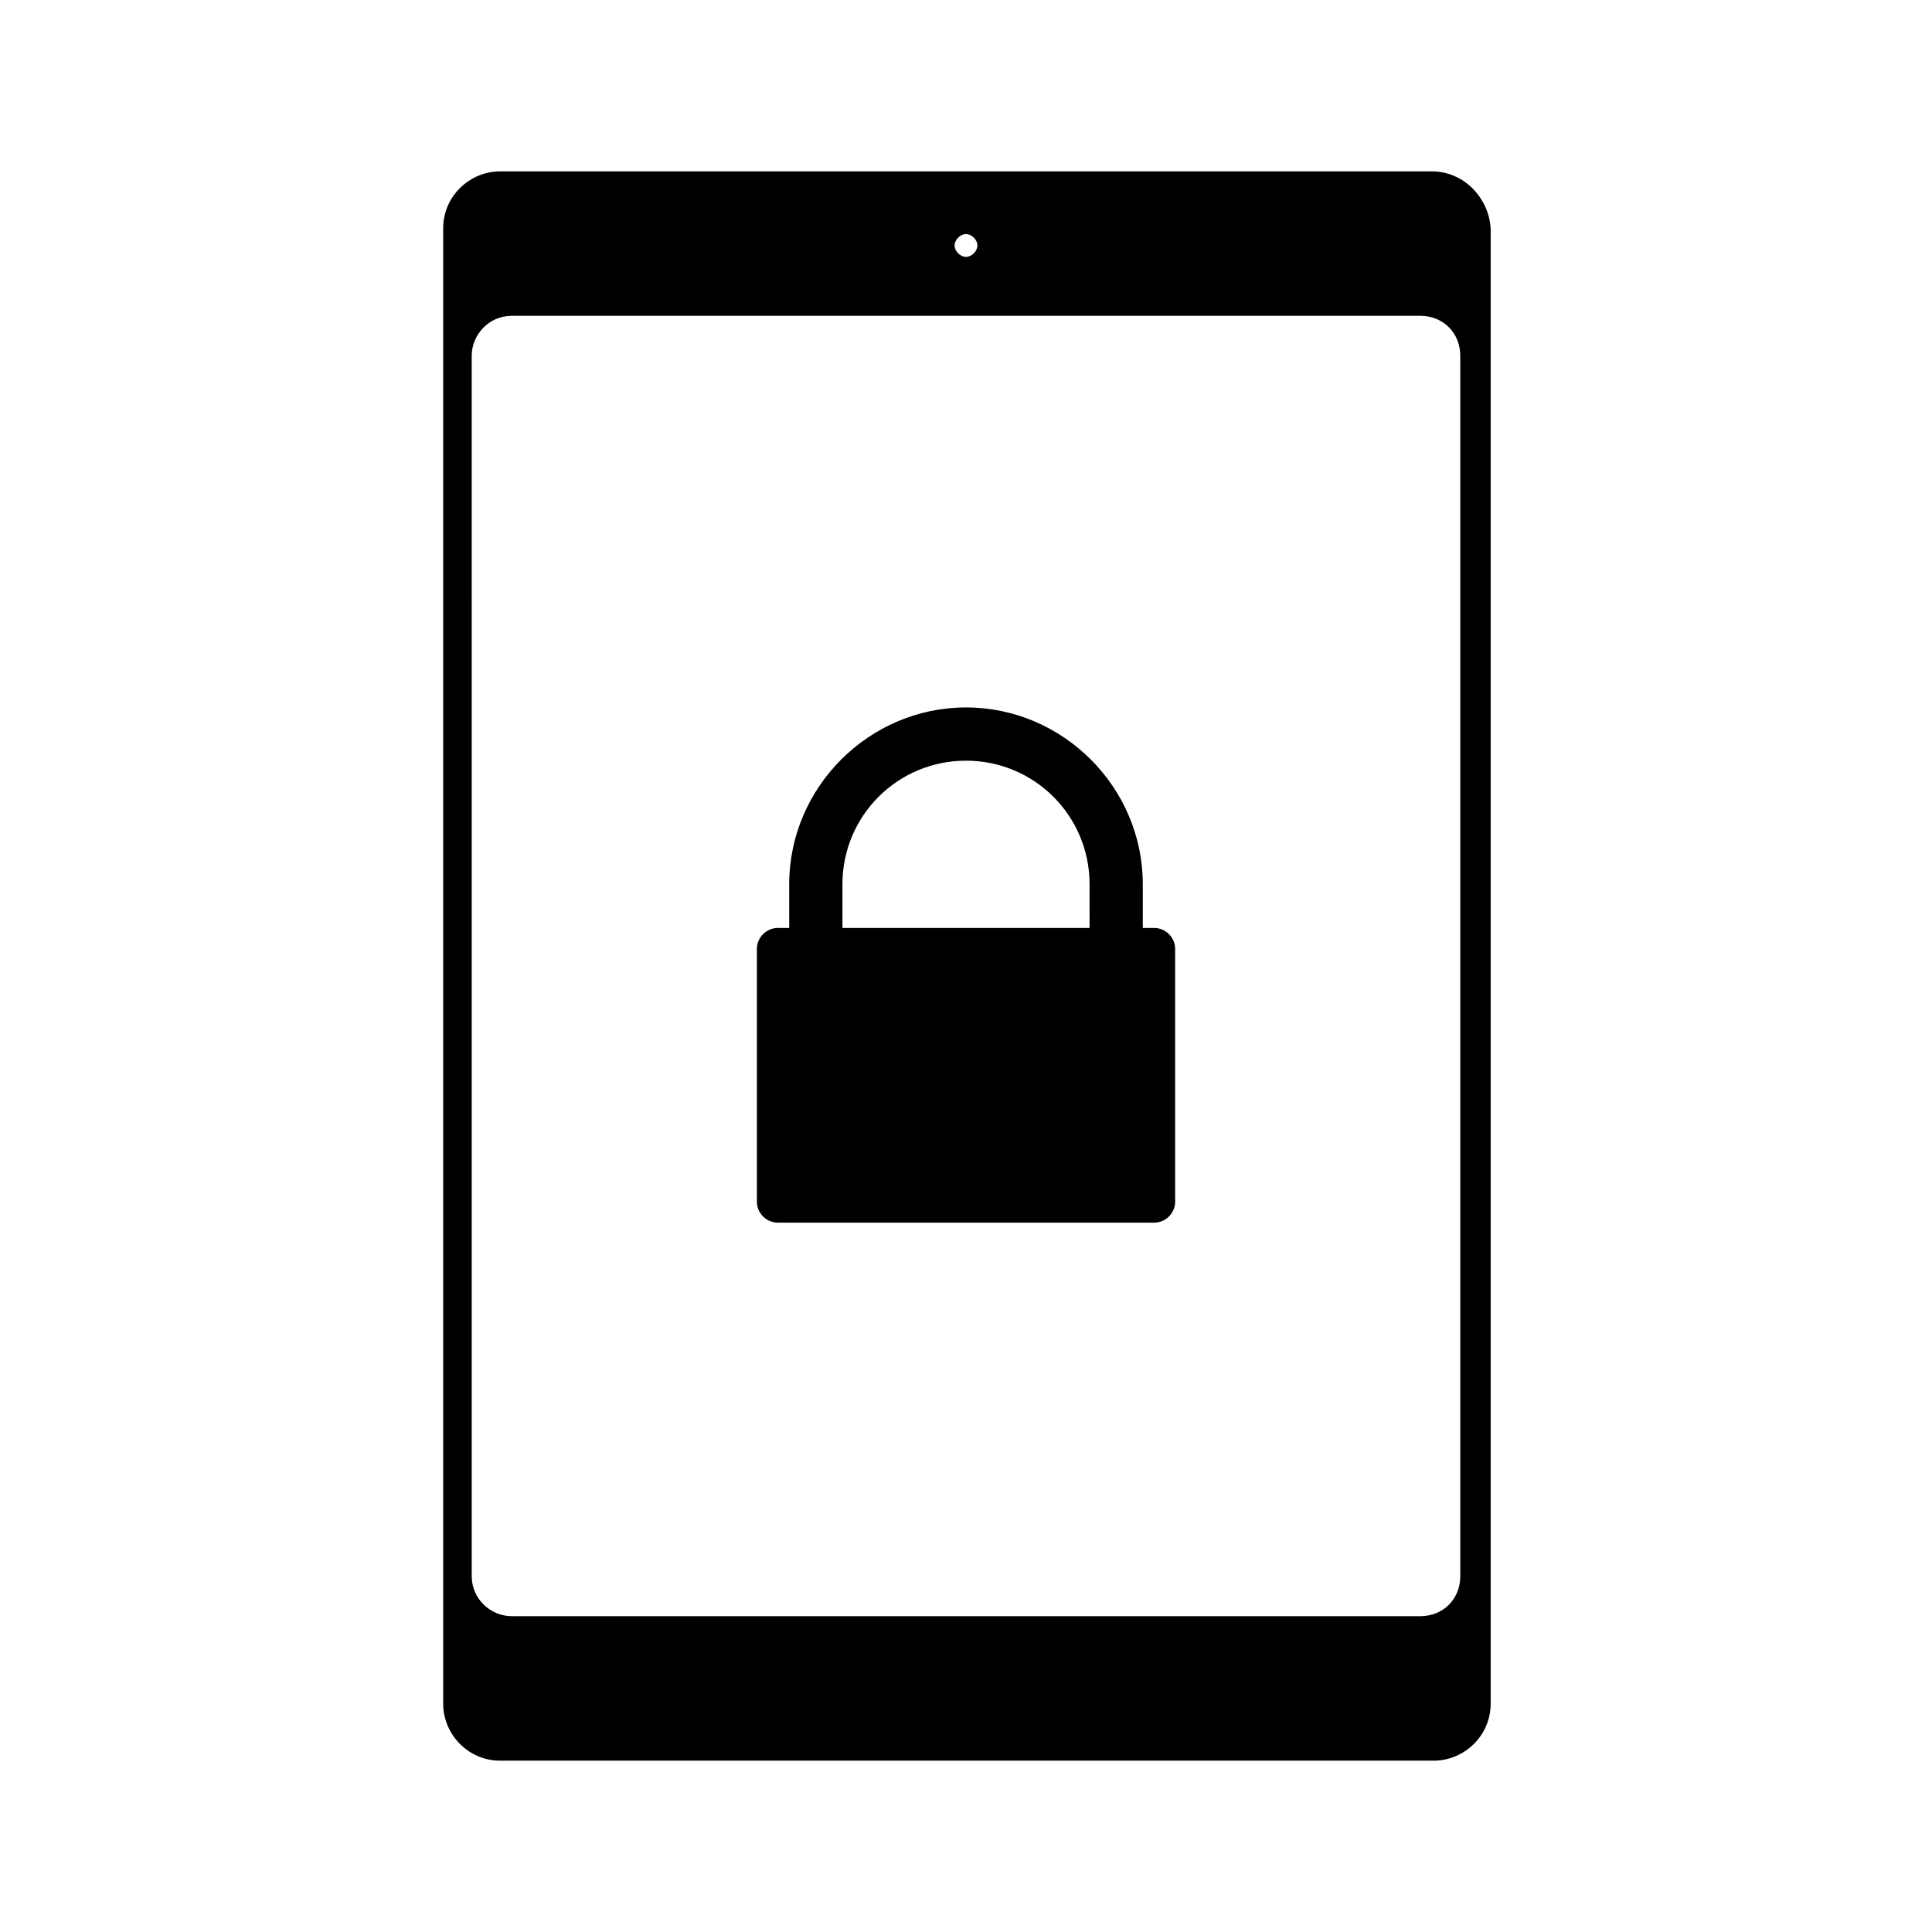
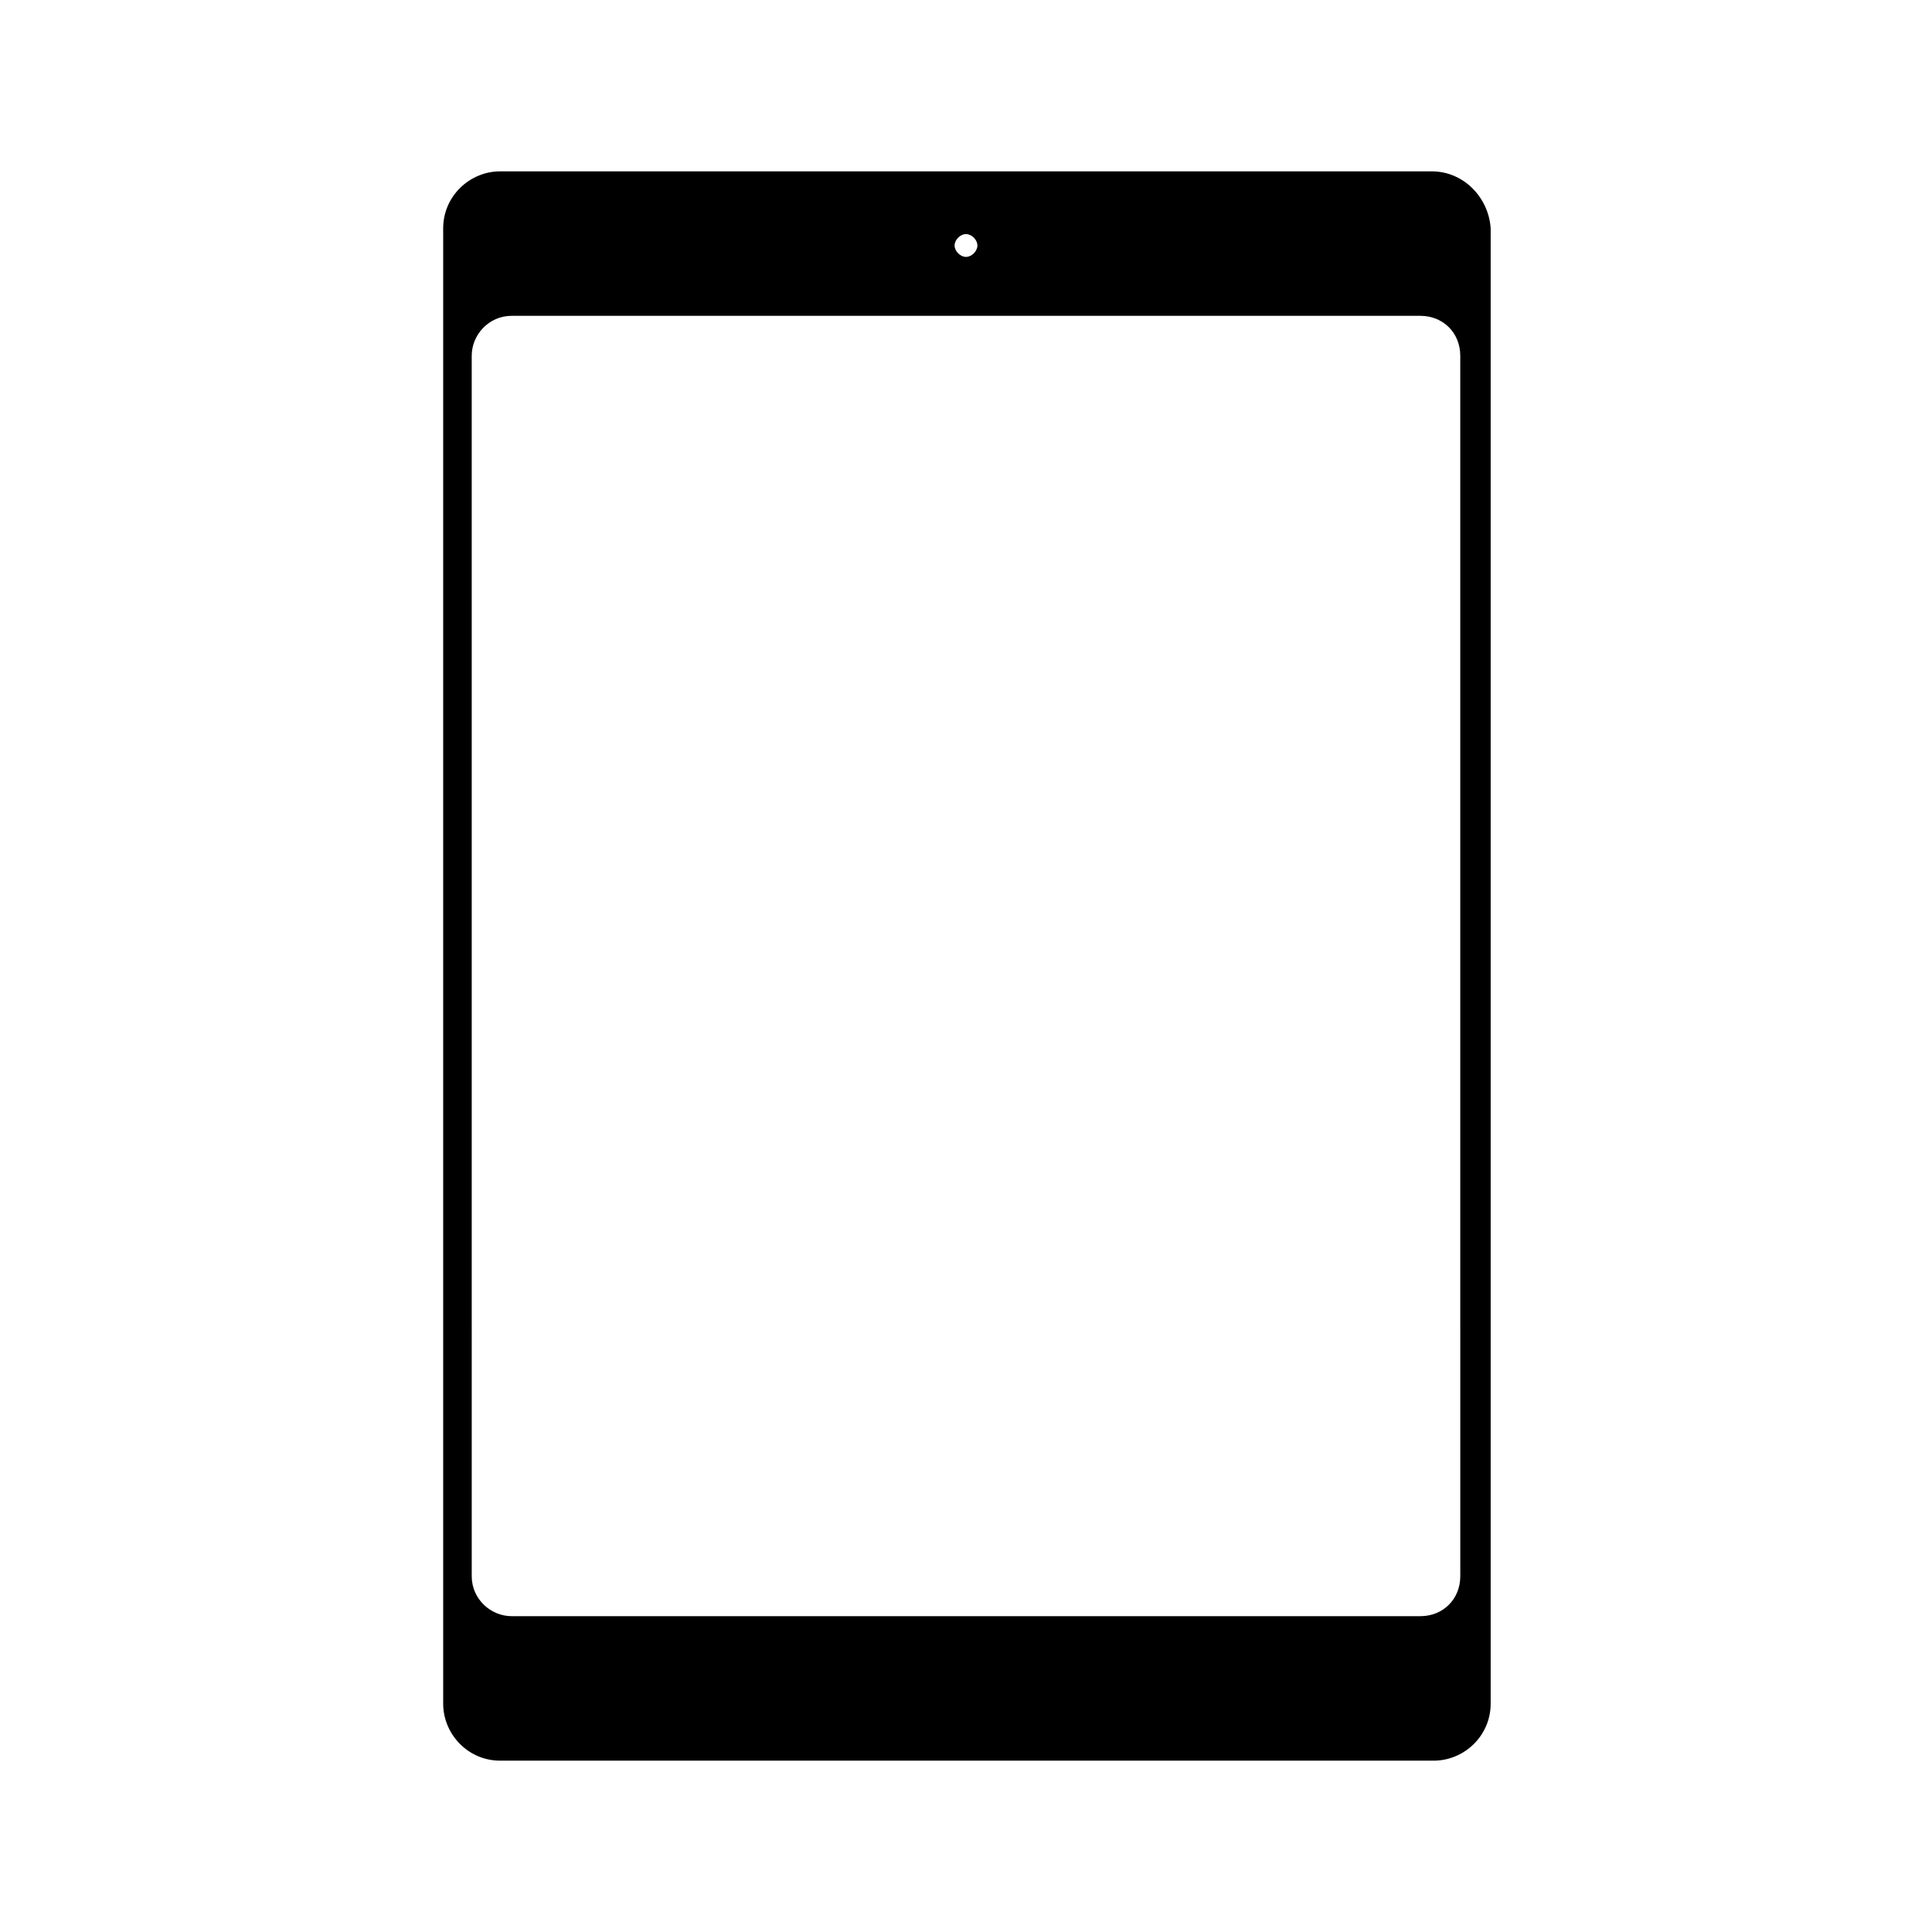
<svg xmlns="http://www.w3.org/2000/svg" fill="#000000" width="800px" height="800px" version="1.1" viewBox="144 144 512 512">
  <g>
    <path d="m523.43 189.41h-246.87c-8.062 0-15.113 6.551-15.113 15.113v390.96c0 8.062 6.551 15.113 15.113 15.113h247.37c8.062 0 15.113-6.551 15.113-15.113v-390.96c-0.504-8.059-7.055-15.113-15.617-15.113zm-123.43 16.625c1.512 0 3.023 1.512 3.023 3.023 0 1.512-1.512 3.023-3.023 3.023s-3.023-1.512-3.023-3.023c0-1.512 1.512-3.023 3.023-3.023zm130.99 355.69c0 6.047-4.535 10.578-10.578 10.578h-240.82c-5.543 0-10.578-4.535-10.578-10.578l-0.004-323.45c0-5.543 4.535-10.578 10.578-10.578h240.82c6.047 0 10.578 4.535 10.578 10.578z" />
-     <path d="m449.88 389.92h-3.023v-11.586c0-25.695-21.16-46.855-46.855-46.855-25.695 0-46.855 21.16-46.855 46.855l0.004 11.586h-3.023c-3.023 0-5.543 2.519-5.543 5.543v67.008c0 3.023 2.519 5.543 5.543 5.543h99.754c3.023 0 5.543-2.519 5.543-5.543v-67.008c0-3.023-2.519-5.543-5.543-5.543zm-82.625-11.586c0-18.137 14.609-32.746 32.746-32.746 18.137 0 32.746 14.609 32.746 32.746l0.004 11.586h-65.496z" />
  </g>
</svg>